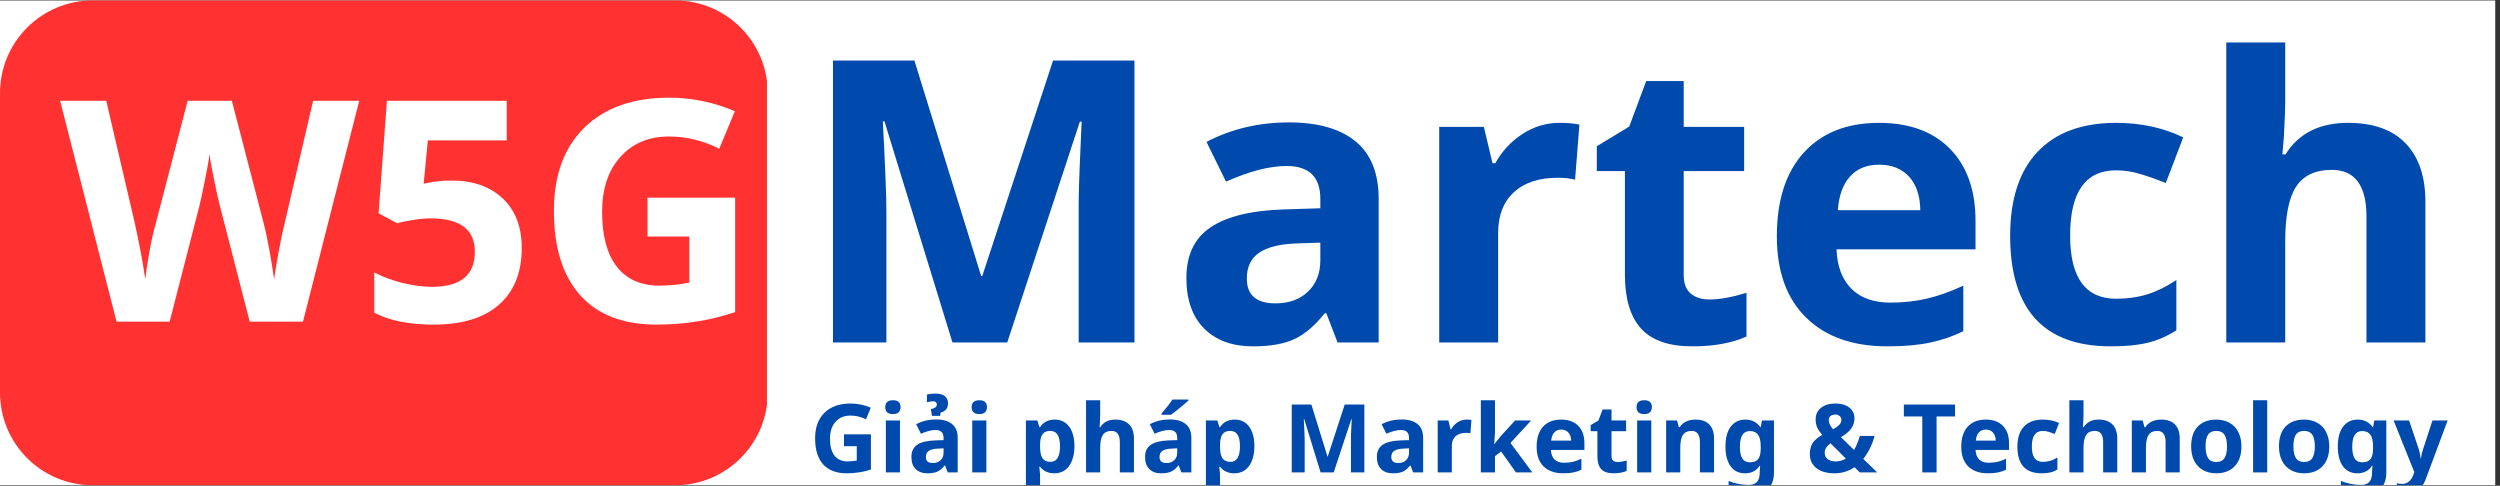
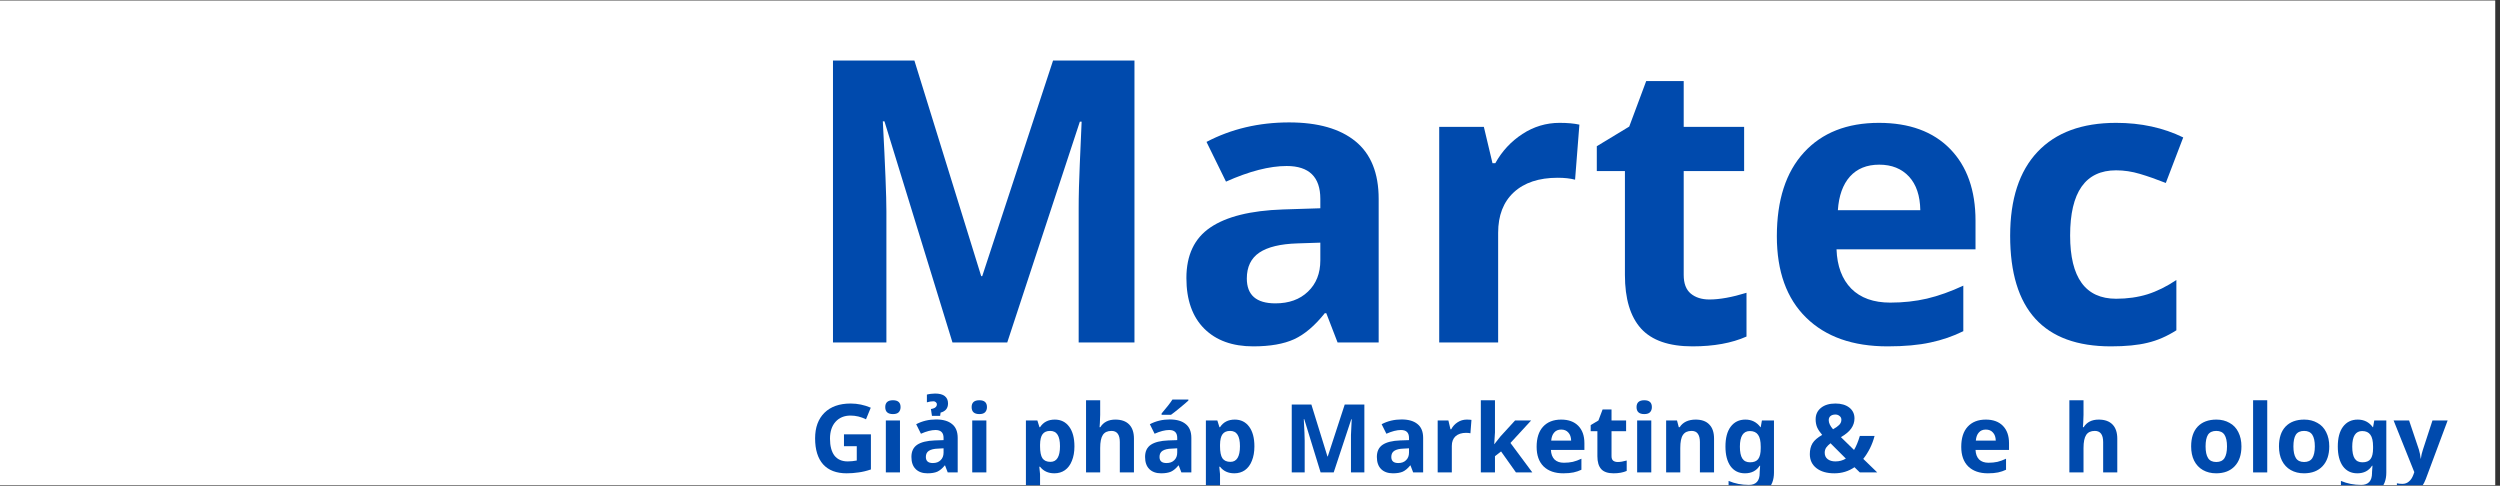
<svg xmlns="http://www.w3.org/2000/svg" width="350" zoomAndPan="magnify" viewBox="0 0 262.5 51" height="68" preserveAspectRatio="xMidYMid meet" version="1.0">
  <rect x="0" y="0" width="262.5" height="51" fill="#333333" stroke="none" />
  <defs>
    <g />
    <clipPath id="15f36a8ed9">
      <path d="M 0 0.047 L 262 0.047 L 262 50.949 L 0 50.949 Z M 0 0.047 " clip-rule="nonzero" />
    </clipPath>
    <clipPath id="3b58e89996">
-       <path d="M 0 0.047 L 80.73 0.047 L 80.73 50.949 L 0 50.949 Z M 0 0.047 " clip-rule="nonzero" />
-     </clipPath>
+       </clipPath>
    <clipPath id="a74895d460">
      <path d="M 9.73 0.047 L 70.883 0.047 C 76.258 0.047 80.617 4.406 80.617 9.781 L 80.617 41.219 C 80.617 46.594 76.258 50.953 70.883 50.953 L 9.73 50.953 C 4.355 50.953 0 46.594 0 41.219 L 0 9.781 C 0 4.406 4.355 0.047 9.73 0.047 Z M 9.73 0.047 " clip-rule="nonzero" />
    </clipPath>
    <clipPath id="5361963994">
      <path d="M 107 44 L 113 44 L 113 50.949 L 107 50.949 Z M 107 44 " clip-rule="nonzero" />
    </clipPath>
    <clipPath id="128a947e83">
      <path d="M 126 44 L 132 44 L 132 50.949 L 126 50.949 Z M 126 44 " clip-rule="nonzero" />
    </clipPath>
    <clipPath id="00bcd2b59c">
      <path d="M 181 44 L 187 44 L 187 50.949 L 181 50.949 Z M 181 44 " clip-rule="nonzero" />
    </clipPath>
    <clipPath id="f48c5dcdf0">
      <path d="M 245 44 L 251 44 L 251 50.949 L 245 50.949 Z M 245 44 " clip-rule="nonzero" />
    </clipPath>
    <clipPath id="1d827dfe45">
      <path d="M 251 44 L 258 44 L 258 50.949 L 251 50.949 Z M 251 44 " clip-rule="nonzero" />
    </clipPath>
  </defs>
  <g clip-path="url(#15f36a8ed9)">
    <path fill="#ffffff" d="M 0 0.047 L 262 0.047 L 262 50.953 L 0 50.953 Z M 0 0.047 " fill-opacity="1" fill-rule="nonzero" />
  </g>
  <g clip-path="url(#3b58e89996)">
    <g clip-path="url(#a74895d460)">
      <path fill="#ff3131" d="M 0 0.047 L 80.531 0.047 L 80.531 50.953 L 0 50.953 Z M 0 0.047 " fill-opacity="1" fill-rule="nonzero" />
    </g>
  </g>
  <g fill="#004aad" fill-opacity="1">
    <g transform="translate(83.744, 35.962)">
      <g>
        <path d="M 16.266 0 L 9.125 -23.219 L 8.953 -23.219 C 9.203 -18.5 9.328 -15.348 9.328 -13.766 L 9.328 0 L 3.719 0 L 3.719 -29.609 L 12.266 -29.609 L 19.281 -6.969 L 19.391 -6.969 L 26.828 -29.609 L 35.375 -29.609 L 35.375 0 L 29.516 0 L 29.516 -14.016 C 29.516 -14.672 29.523 -15.43 29.547 -16.297 C 29.566 -17.16 29.66 -19.457 29.828 -23.188 L 29.641 -23.188 L 22.016 0 Z M 16.266 0 " />
      </g>
    </g>
  </g>
  <g fill="#004aad" fill-opacity="1">
    <g transform="translate(122.838, 35.962)">
      <g>
        <path d="M 17.609 0 L 16.422 -3.078 L 16.266 -3.078 C 15.223 -1.766 14.148 -0.852 13.047 -0.344 C 11.953 0.156 10.52 0.406 8.75 0.406 C 6.57 0.406 4.859 -0.211 3.609 -1.453 C 2.359 -2.703 1.734 -4.473 1.734 -6.766 C 1.734 -9.172 2.57 -10.941 4.25 -12.078 C 5.938 -13.223 8.473 -13.852 11.859 -13.969 L 15.797 -14.094 L 15.797 -15.078 C 15.797 -17.379 14.617 -18.531 12.266 -18.531 C 10.461 -18.531 8.336 -17.984 5.891 -16.891 L 3.844 -21.062 C 6.445 -22.426 9.336 -23.109 12.516 -23.109 C 15.547 -23.109 17.867 -22.445 19.484 -21.125 C 21.109 -19.801 21.922 -17.785 21.922 -15.078 L 21.922 0 Z M 15.797 -10.484 L 13.406 -10.406 C 11.613 -10.352 10.273 -10.031 9.391 -9.438 C 8.516 -8.844 8.078 -7.938 8.078 -6.719 C 8.078 -4.977 9.078 -4.109 11.078 -4.109 C 12.504 -4.109 13.645 -4.52 14.5 -5.344 C 15.363 -6.164 15.797 -7.258 15.797 -8.625 Z M 15.797 -10.484 " />
      </g>
    </g>
  </g>
  <g fill="#004aad" fill-opacity="1">
    <g transform="translate(147.883, 35.962)">
      <g>
        <path d="M 15.875 -23.062 C 16.707 -23.062 17.398 -23 17.953 -22.875 L 17.5 -17.094 C 17 -17.227 16.391 -17.297 15.672 -17.297 C 13.703 -17.297 12.164 -16.785 11.062 -15.766 C 9.969 -14.754 9.422 -13.336 9.422 -11.516 L 9.422 0 L 3.234 0 L 3.234 -22.641 L 7.922 -22.641 L 8.828 -18.828 L 9.125 -18.828 C 9.832 -20.098 10.781 -21.117 11.969 -21.891 C 13.164 -22.672 14.469 -23.062 15.875 -23.062 Z M 15.875 -23.062 " />
      </g>
    </g>
  </g>
  <g fill="#004aad" fill-opacity="1">
    <g transform="translate(166.711, 35.962)">
      <g>
        <path d="M 12.781 -4.516 C 13.852 -4.516 15.148 -4.75 16.672 -5.219 L 16.672 -0.625 C 15.129 0.062 13.238 0.406 11 0.406 C 8.531 0.406 6.727 -0.219 5.594 -1.469 C 4.469 -2.719 3.906 -4.594 3.906 -7.094 L 3.906 -18 L 0.953 -18 L 0.953 -20.609 L 4.359 -22.672 L 6.141 -27.453 L 10.078 -27.453 L 10.078 -22.641 L 16.422 -22.641 L 16.422 -18 L 10.078 -18 L 10.078 -7.094 C 10.078 -6.207 10.32 -5.555 10.812 -5.141 C 11.312 -4.723 11.969 -4.516 12.781 -4.516 Z M 12.781 -4.516 " />
      </g>
    </g>
  </g>
  <g fill="#004aad" fill-opacity="1">
    <g transform="translate(184.71, 35.962)">
      <g>
        <path d="M 12.609 -18.672 C 11.305 -18.672 10.281 -18.254 9.531 -17.422 C 8.789 -16.586 8.367 -15.41 8.266 -13.891 L 16.922 -13.891 C 16.898 -15.41 16.504 -16.586 15.734 -17.422 C 14.961 -18.254 13.922 -18.672 12.609 -18.672 Z M 13.484 0.406 C 9.836 0.406 6.988 -0.598 4.938 -2.609 C 2.883 -4.617 1.859 -7.469 1.859 -11.156 C 1.859 -14.945 2.805 -17.879 4.703 -19.953 C 6.598 -22.023 9.223 -23.062 12.578 -23.062 C 15.773 -23.062 18.266 -22.148 20.047 -20.328 C 21.828 -18.504 22.719 -15.988 22.719 -12.781 L 22.719 -9.781 L 8.125 -9.781 C 8.188 -8.02 8.703 -6.645 9.672 -5.656 C 10.648 -4.676 12.016 -4.188 13.766 -4.188 C 15.129 -4.188 16.414 -4.328 17.625 -4.609 C 18.844 -4.898 20.113 -5.352 21.438 -5.969 L 21.438 -1.188 C 20.363 -0.656 19.211 -0.258 17.984 0 C 16.754 0.27 15.254 0.406 13.484 0.406 Z M 13.484 0.406 " />
      </g>
    </g>
  </g>
  <g fill="#004aad" fill-opacity="1">
    <g transform="translate(209.207, 35.962)">
      <g>
        <path d="M 12.438 0.406 C 5.383 0.406 1.859 -3.461 1.859 -11.203 C 1.859 -15.047 2.816 -17.984 4.734 -20.016 C 6.648 -22.047 9.398 -23.062 12.984 -23.062 C 15.598 -23.062 17.945 -22.551 20.031 -21.531 L 18.203 -16.75 C 17.234 -17.133 16.328 -17.453 15.484 -17.703 C 14.648 -17.953 13.816 -18.078 12.984 -18.078 C 9.766 -18.078 8.156 -15.797 8.156 -11.234 C 8.156 -6.805 9.766 -4.594 12.984 -4.594 C 14.172 -4.594 15.27 -4.75 16.281 -5.062 C 17.289 -5.383 18.301 -5.883 19.312 -6.562 L 19.312 -1.281 C 18.312 -0.645 17.301 -0.207 16.281 0.031 C 15.27 0.281 13.988 0.406 12.438 0.406 Z M 12.438 0.406 " />
      </g>
    </g>
  </g>
  <g fill="#004aad" fill-opacity="1">
    <g transform="translate(230.526, 35.962)">
      <g>
-         <path d="M 24.141 0 L 17.953 0 L 17.953 -13.219 C 17.953 -16.488 16.738 -18.125 14.312 -18.125 C 12.582 -18.125 11.332 -17.535 10.562 -16.359 C 9.801 -15.18 9.422 -13.281 9.422 -10.656 L 9.422 0 L 3.234 0 L 3.234 -31.5 L 9.422 -31.5 L 9.422 -25.094 C 9.422 -24.594 9.375 -23.414 9.281 -21.562 L 9.125 -19.75 L 9.453 -19.75 C 10.828 -21.957 13.016 -23.062 16.016 -23.062 C 18.672 -23.062 20.688 -22.344 22.062 -20.906 C 23.445 -19.477 24.141 -17.43 24.141 -14.766 Z M 24.141 0 " />
-       </g>
+         </g>
    </g>
  </g>
  <g fill="#ffffff" fill-opacity="1">
    <g transform="translate(6.313, 33.772)">
      <g>
        <path d="M 25.5 0 L 19.906 0 L 16.766 -12.188 C 16.648 -12.613 16.453 -13.504 16.172 -14.859 C 15.891 -16.223 15.727 -17.141 15.688 -17.609 C 15.625 -17.035 15.461 -16.113 15.203 -14.844 C 14.953 -13.582 14.758 -12.688 14.625 -12.156 L 11.5 0 L 5.922 0 L 0 -23.188 L 4.844 -23.188 L 7.797 -10.531 C 8.316 -8.195 8.695 -6.172 8.938 -4.453 C 9 -5.055 9.141 -5.988 9.359 -7.25 C 9.586 -8.52 9.805 -9.504 10.016 -10.203 L 13.391 -23.188 L 18.031 -23.188 L 21.406 -10.203 C 21.562 -9.617 21.75 -8.727 21.969 -7.531 C 22.188 -6.332 22.352 -5.305 22.469 -4.453 C 22.582 -5.273 22.754 -6.301 22.984 -7.531 C 23.211 -8.77 23.426 -9.77 23.625 -10.531 L 26.562 -23.188 L 31.406 -23.188 Z M 25.5 0 " />
      </g>
    </g>
  </g>
  <g fill="#ffffff" fill-opacity="1">
    <g transform="translate(37.704, 33.772)">
      <g>
        <path d="M 9.734 -14.812 C 11.984 -14.812 13.77 -14.18 15.094 -12.922 C 16.414 -11.672 17.078 -9.945 17.078 -7.75 C 17.078 -5.164 16.281 -3.176 14.688 -1.781 C 13.094 -0.383 10.805 0.312 7.828 0.312 C 5.254 0.312 3.176 -0.102 1.594 -0.938 L 1.594 -5.172 C 2.426 -4.723 3.395 -4.359 4.5 -4.078 C 5.613 -3.797 6.664 -3.656 7.656 -3.656 C 10.656 -3.656 12.156 -4.883 12.156 -7.344 C 12.156 -9.676 10.602 -10.844 7.5 -10.844 C 6.938 -10.844 6.316 -10.785 5.641 -10.672 C 4.961 -10.566 4.414 -10.453 4 -10.328 L 2.047 -11.375 L 2.922 -23.188 L 15.5 -23.188 L 15.5 -19.031 L 7.219 -19.031 L 6.781 -14.484 L 7.344 -14.594 C 7.988 -14.738 8.785 -14.812 9.734 -14.812 Z M 9.734 -14.812 " />
      </g>
    </g>
  </g>
  <g fill="#ffffff" fill-opacity="1">
    <g transform="translate(56.269, 33.772)">
      <g>
        <path d="M 11.719 -13.016 L 20.922 -13.016 L 20.922 -1 C 19.43 -0.508 18.023 -0.172 16.703 0.016 C 15.391 0.211 14.047 0.312 12.672 0.312 C 9.172 0.312 6.5 -0.711 4.656 -2.766 C 2.812 -4.828 1.891 -7.781 1.891 -11.625 C 1.891 -15.363 2.957 -18.281 5.094 -20.375 C 7.238 -22.469 10.207 -23.516 14 -23.516 C 16.383 -23.516 18.68 -23.039 20.891 -22.094 L 19.25 -18.156 C 17.562 -19.008 15.801 -19.438 13.969 -19.438 C 11.844 -19.438 10.141 -18.719 8.859 -17.281 C 7.586 -15.852 6.953 -13.938 6.953 -11.531 C 6.953 -9.008 7.469 -7.086 8.5 -5.766 C 9.531 -4.441 11.023 -3.781 12.984 -3.781 C 14.016 -3.781 15.055 -3.883 16.109 -4.094 L 16.109 -8.938 L 11.719 -8.938 Z M 11.719 -13.016 " />
      </g>
    </g>
  </g>
  <g fill="#004aad" fill-opacity="1">
    <g transform="translate(85.008, 49.604)">
      <g>
        <path d="M 3.609 -4 L 6.438 -4 L 6.438 -0.312 C 5.977 -0.156 5.547 -0.051 5.141 0 C 4.734 0.062 4.316 0.094 3.891 0.094 C 2.816 0.094 1.992 -0.219 1.422 -0.844 C 0.859 -1.477 0.578 -2.391 0.578 -3.578 C 0.578 -4.723 0.906 -5.617 1.562 -6.266 C 2.219 -6.91 3.133 -7.234 4.312 -7.234 C 5.039 -7.234 5.742 -7.086 6.422 -6.797 L 5.922 -5.578 C 5.398 -5.836 4.859 -5.969 4.297 -5.969 C 3.641 -5.969 3.113 -5.75 2.719 -5.312 C 2.332 -4.875 2.141 -4.285 2.141 -3.547 C 2.141 -2.773 2.297 -2.18 2.609 -1.766 C 2.93 -1.359 3.395 -1.156 4 -1.156 C 4.312 -1.156 4.629 -1.188 4.953 -1.25 L 4.953 -2.75 L 3.609 -2.75 Z M 3.609 -4 " />
      </g>
    </g>
  </g>
  <g fill="#004aad" fill-opacity="1">
    <g transform="translate(92.232, 49.604)">
      <g>
        <path d="M 0.719 -6.859 C 0.719 -7.336 0.988 -7.578 1.531 -7.578 C 2.062 -7.578 2.328 -7.336 2.328 -6.859 C 2.328 -6.629 2.258 -6.445 2.125 -6.312 C 2 -6.188 1.801 -6.125 1.531 -6.125 C 0.988 -6.125 0.719 -6.367 0.719 -6.859 Z M 2.266 0 L 0.781 0 L 0.781 -5.453 L 2.266 -5.453 Z M 2.266 0 " />
      </g>
    </g>
  </g>
  <g fill="#004aad" fill-opacity="1">
    <g transform="translate(95.277, 49.604)">
      <g>
        <path d="M 4.234 0 L 3.953 -0.734 L 3.922 -0.734 C 3.672 -0.422 3.41 -0.203 3.141 -0.078 C 2.879 0.035 2.535 0.094 2.109 0.094 C 1.586 0.094 1.176 -0.051 0.875 -0.344 C 0.57 -0.645 0.422 -1.07 0.422 -1.625 C 0.422 -2.207 0.625 -2.633 1.031 -2.906 C 1.438 -3.176 2.047 -3.328 2.859 -3.359 L 3.797 -3.391 L 3.797 -3.625 C 3.797 -4.176 3.516 -4.453 2.953 -4.453 C 2.516 -4.453 2.004 -4.32 1.422 -4.062 L 0.922 -5.062 C 1.555 -5.395 2.254 -5.562 3.016 -5.562 C 3.742 -5.562 4.301 -5.398 4.688 -5.078 C 5.082 -4.766 5.281 -4.281 5.281 -3.625 L 5.281 0 Z M 3.797 -2.531 L 3.234 -2.5 C 2.797 -2.488 2.469 -2.41 2.25 -2.266 C 2.039 -2.129 1.938 -1.914 1.938 -1.625 C 1.938 -1.195 2.18 -0.984 2.672 -0.984 C 3.016 -0.984 3.285 -1.082 3.484 -1.281 C 3.691 -1.477 3.797 -1.742 3.797 -2.078 Z M 4.266 -7.25 C 4.266 -6.738 4.004 -6.414 3.484 -6.281 L 3.438 -5.938 L 2.578 -5.938 L 2.469 -6.656 C 2.707 -6.695 2.867 -6.758 2.953 -6.844 C 3.047 -6.926 3.094 -7.023 3.094 -7.141 C 3.094 -7.242 3.055 -7.32 2.984 -7.375 C 2.922 -7.438 2.836 -7.469 2.734 -7.469 C 2.516 -7.469 2.285 -7.43 2.047 -7.359 L 2.047 -8.172 C 2.148 -8.203 2.285 -8.227 2.453 -8.25 C 2.617 -8.27 2.77 -8.281 2.906 -8.281 C 3.363 -8.281 3.703 -8.191 3.922 -8.016 C 4.148 -7.836 4.266 -7.582 4.266 -7.25 Z M 4.266 -7.25 " />
      </g>
    </g>
  </g>
  <g fill="#004aad" fill-opacity="1">
    <g transform="translate(101.303, 49.604)">
      <g>
-         <path d="M 0.719 -6.859 C 0.719 -7.336 0.988 -7.578 1.531 -7.578 C 2.062 -7.578 2.328 -7.336 2.328 -6.859 C 2.328 -6.629 2.258 -6.445 2.125 -6.312 C 2 -6.188 1.801 -6.125 1.531 -6.125 C 0.988 -6.125 0.719 -6.367 0.719 -6.859 Z M 2.266 0 L 0.781 0 L 0.781 -5.453 L 2.266 -5.453 Z M 2.266 0 " />
+         <path d="M 0.719 -6.859 C 0.719 -7.336 0.988 -7.578 1.531 -7.578 C 2.062 -7.578 2.328 -7.336 2.328 -6.859 C 2.328 -6.629 2.258 -6.445 2.125 -6.312 C 2 -6.188 1.801 -6.125 1.531 -6.125 C 0.988 -6.125 0.719 -6.367 0.719 -6.859 M 2.266 0 L 0.781 0 L 0.781 -5.453 L 2.266 -5.453 Z M 2.266 0 " />
      </g>
    </g>
  </g>
  <g fill="#004aad" fill-opacity="1">
    <g transform="translate(104.348, 49.604)">
      <g />
    </g>
  </g>
  <g clip-path="url(#5361963994)">
    <g fill="#004aad" fill-opacity="1">
      <g transform="translate(106.94, 49.604)">
        <g>
          <path d="M 3.766 0.094 C 3.129 0.094 2.629 -0.133 2.266 -0.594 L 2.188 -0.594 C 2.238 -0.145 2.266 0.113 2.266 0.188 L 2.266 2.406 L 0.781 2.406 L 0.781 -5.453 L 1.984 -5.453 L 2.203 -4.75 L 2.266 -4.75 C 2.609 -5.281 3.125 -5.547 3.812 -5.547 C 4.457 -5.547 4.961 -5.297 5.328 -4.797 C 5.691 -4.305 5.875 -3.617 5.875 -2.734 C 5.875 -2.148 5.785 -1.645 5.609 -1.219 C 5.441 -0.789 5.195 -0.461 4.875 -0.234 C 4.562 -0.016 4.191 0.094 3.766 0.094 Z M 3.328 -4.359 C 2.961 -4.359 2.695 -4.242 2.531 -4.016 C 2.363 -3.797 2.273 -3.426 2.266 -2.906 L 2.266 -2.75 C 2.266 -2.164 2.348 -1.742 2.516 -1.484 C 2.691 -1.234 2.973 -1.109 3.359 -1.109 C 4.023 -1.109 4.359 -1.656 4.359 -2.75 C 4.359 -3.289 4.273 -3.691 4.109 -3.953 C 3.941 -4.223 3.68 -4.359 3.328 -4.359 Z M 3.328 -4.359 " />
        </g>
      </g>
    </g>
  </g>
  <g fill="#004aad" fill-opacity="1">
    <g transform="translate(113.253, 49.604)">
      <g>
        <path d="M 5.812 0 L 4.328 0 L 4.328 -3.188 C 4.328 -3.969 4.035 -4.359 3.453 -4.359 C 3.035 -4.359 2.734 -4.219 2.547 -3.938 C 2.359 -3.656 2.266 -3.195 2.266 -2.562 L 2.266 0 L 0.781 0 L 0.781 -7.578 L 2.266 -7.578 L 2.266 -6.047 C 2.266 -5.922 2.254 -5.633 2.234 -5.188 L 2.203 -4.75 L 2.281 -4.75 C 2.613 -5.281 3.141 -5.547 3.859 -5.547 C 4.492 -5.547 4.977 -5.375 5.312 -5.031 C 5.645 -4.688 5.812 -4.191 5.812 -3.547 Z M 5.812 0 " />
      </g>
    </g>
  </g>
  <g fill="#004aad" fill-opacity="1">
    <g transform="translate(119.811, 49.604)">
      <g>
        <path d="M 4.234 0 L 3.953 -0.734 L 3.922 -0.734 C 3.672 -0.422 3.41 -0.203 3.141 -0.078 C 2.879 0.035 2.535 0.094 2.109 0.094 C 1.586 0.094 1.176 -0.051 0.875 -0.344 C 0.57 -0.645 0.422 -1.07 0.422 -1.625 C 0.422 -2.207 0.625 -2.633 1.031 -2.906 C 1.438 -3.176 2.047 -3.328 2.859 -3.359 L 3.797 -3.391 L 3.797 -3.625 C 3.797 -4.176 3.516 -4.453 2.953 -4.453 C 2.516 -4.453 2.004 -4.32 1.422 -4.062 L 0.922 -5.062 C 1.555 -5.395 2.254 -5.562 3.016 -5.562 C 3.742 -5.562 4.301 -5.398 4.688 -5.078 C 5.082 -4.766 5.281 -4.281 5.281 -3.625 L 5.281 0 Z M 3.797 -2.531 L 3.234 -2.5 C 2.797 -2.488 2.469 -2.41 2.25 -2.266 C 2.039 -2.129 1.938 -1.914 1.938 -1.625 C 1.938 -1.195 2.18 -0.984 2.672 -0.984 C 3.016 -0.984 3.285 -1.082 3.484 -1.281 C 3.691 -1.477 3.797 -1.742 3.797 -2.078 Z M 2.156 -6.047 L 2.156 -6.188 C 2.707 -6.832 3.086 -7.32 3.297 -7.656 L 4.969 -7.656 L 4.969 -7.547 C 4.789 -7.379 4.5 -7.129 4.094 -6.797 C 3.688 -6.461 3.367 -6.211 3.141 -6.047 Z M 2.156 -6.047 " />
      </g>
    </g>
  </g>
  <g clip-path="url(#128a947e83)">
    <g fill="#004aad" fill-opacity="1">
      <g transform="translate(125.837, 49.604)">
        <g>
          <path d="M 3.766 0.094 C 3.129 0.094 2.629 -0.133 2.266 -0.594 L 2.188 -0.594 C 2.238 -0.145 2.266 0.113 2.266 0.188 L 2.266 2.406 L 0.781 2.406 L 0.781 -5.453 L 1.984 -5.453 L 2.203 -4.75 L 2.266 -4.75 C 2.609 -5.281 3.125 -5.547 3.812 -5.547 C 4.457 -5.547 4.961 -5.297 5.328 -4.797 C 5.691 -4.305 5.875 -3.617 5.875 -2.734 C 5.875 -2.148 5.785 -1.645 5.609 -1.219 C 5.441 -0.789 5.195 -0.461 4.875 -0.234 C 4.562 -0.016 4.191 0.094 3.766 0.094 Z M 3.328 -4.359 C 2.961 -4.359 2.695 -4.242 2.531 -4.016 C 2.363 -3.797 2.273 -3.426 2.266 -2.906 L 2.266 -2.75 C 2.266 -2.164 2.348 -1.742 2.516 -1.484 C 2.691 -1.234 2.973 -1.109 3.359 -1.109 C 4.023 -1.109 4.359 -1.656 4.359 -2.75 C 4.359 -3.289 4.273 -3.691 4.109 -3.953 C 3.941 -4.223 3.68 -4.359 3.328 -4.359 Z M 3.328 -4.359 " />
        </g>
      </g>
    </g>
  </g>
  <g fill="#004aad" fill-opacity="1">
    <g transform="translate(132.15, 49.604)">
      <g />
    </g>
  </g>
  <g fill="#004aad" fill-opacity="1">
    <g transform="translate(134.742, 49.604)">
      <g>
        <path d="M 3.922 0 L 2.203 -5.594 L 2.156 -5.594 C 2.219 -4.457 2.25 -3.695 2.25 -3.312 L 2.25 0 L 0.891 0 L 0.891 -7.125 L 2.953 -7.125 L 4.641 -1.672 L 4.672 -1.672 L 6.453 -7.125 L 8.516 -7.125 L 8.516 0 L 7.109 0 L 7.109 -3.375 C 7.109 -3.531 7.109 -3.711 7.109 -3.922 C 7.117 -4.129 7.145 -4.68 7.188 -5.578 L 7.141 -5.578 L 5.297 0 Z M 3.922 0 " />
      </g>
    </g>
  </g>
  <g fill="#004aad" fill-opacity="1">
    <g transform="translate(144.149, 49.604)">
      <g>
        <path d="M 4.234 0 L 3.953 -0.734 L 3.922 -0.734 C 3.672 -0.422 3.41 -0.203 3.141 -0.078 C 2.879 0.035 2.535 0.094 2.109 0.094 C 1.586 0.094 1.176 -0.051 0.875 -0.344 C 0.57 -0.645 0.422 -1.07 0.422 -1.625 C 0.422 -2.207 0.625 -2.633 1.031 -2.906 C 1.438 -3.176 2.047 -3.328 2.859 -3.359 L 3.797 -3.391 L 3.797 -3.625 C 3.797 -4.176 3.516 -4.453 2.953 -4.453 C 2.516 -4.453 2.004 -4.32 1.422 -4.062 L 0.922 -5.062 C 1.555 -5.395 2.254 -5.562 3.016 -5.562 C 3.742 -5.562 4.301 -5.398 4.688 -5.078 C 5.082 -4.766 5.281 -4.281 5.281 -3.625 L 5.281 0 Z M 3.797 -2.531 L 3.234 -2.5 C 2.797 -2.488 2.469 -2.41 2.25 -2.266 C 2.039 -2.129 1.938 -1.914 1.938 -1.625 C 1.938 -1.195 2.18 -0.984 2.672 -0.984 C 3.016 -0.984 3.285 -1.082 3.484 -1.281 C 3.691 -1.477 3.797 -1.742 3.797 -2.078 Z M 3.797 -2.531 " />
      </g>
    </g>
  </g>
  <g fill="#004aad" fill-opacity="1">
    <g transform="translate(150.175, 49.604)">
      <g>
        <path d="M 3.828 -5.547 C 4.023 -5.547 4.191 -5.535 4.328 -5.516 L 4.219 -4.109 C 4.094 -4.141 3.941 -4.156 3.766 -4.156 C 3.297 -4.156 2.926 -4.035 2.656 -3.797 C 2.395 -3.555 2.266 -3.219 2.266 -2.781 L 2.266 0 L 0.781 0 L 0.781 -5.453 L 1.906 -5.453 L 2.125 -4.531 L 2.203 -4.531 C 2.367 -4.844 2.594 -5.086 2.875 -5.266 C 3.164 -5.453 3.484 -5.547 3.828 -5.547 Z M 3.828 -5.547 " />
      </g>
    </g>
  </g>
  <g fill="#004aad" fill-opacity="1">
    <g transform="translate(154.706, 49.604)">
      <g>
        <path d="M 2.203 -2.969 L 2.859 -3.797 L 4.375 -5.453 L 6.062 -5.453 L 3.891 -3.094 L 6.188 0 L 4.469 0 L 2.906 -2.203 L 2.266 -1.703 L 2.266 0 L 0.781 0 L 0.781 -7.578 L 2.266 -7.578 L 2.266 -4.203 L 2.188 -2.969 Z M 2.203 -2.969 " />
      </g>
    </g>
  </g>
  <g fill="#004aad" fill-opacity="1">
    <g transform="translate(160.893, 49.604)">
      <g>
        <path d="M 3.031 -4.5 C 2.719 -4.5 2.473 -4.395 2.297 -4.188 C 2.117 -3.988 2.016 -3.707 1.984 -3.344 L 4.078 -3.344 C 4.066 -3.707 3.969 -3.988 3.781 -4.188 C 3.602 -4.395 3.352 -4.5 3.031 -4.5 Z M 3.25 0.094 C 2.375 0.094 1.688 -0.145 1.188 -0.625 C 0.695 -1.113 0.453 -1.801 0.453 -2.688 C 0.453 -3.602 0.676 -4.305 1.125 -4.797 C 1.582 -5.297 2.219 -5.547 3.031 -5.547 C 3.801 -5.547 4.398 -5.328 4.828 -4.891 C 5.254 -4.453 5.469 -3.848 5.469 -3.078 L 5.469 -2.359 L 1.953 -2.359 C 1.973 -1.93 2.098 -1.598 2.328 -1.359 C 2.566 -1.129 2.895 -1.016 3.312 -1.016 C 3.645 -1.016 3.957 -1.047 4.25 -1.109 C 4.539 -1.18 4.844 -1.289 5.156 -1.438 L 5.156 -0.281 C 4.895 -0.156 4.617 -0.062 4.328 0 C 4.035 0.062 3.676 0.094 3.25 0.094 Z M 3.25 0.094 " />
      </g>
    </g>
  </g>
  <g fill="#004aad" fill-opacity="1">
    <g transform="translate(166.788, 49.604)">
      <g>
        <path d="M 3.078 -1.094 C 3.336 -1.094 3.648 -1.145 4.016 -1.25 L 4.016 -0.156 C 3.641 0.008 3.18 0.094 2.641 0.094 C 2.047 0.094 1.613 -0.051 1.344 -0.344 C 1.07 -0.645 0.938 -1.098 0.938 -1.703 L 0.938 -4.328 L 0.234 -4.328 L 0.234 -4.969 L 1.047 -5.453 L 1.484 -6.609 L 2.422 -6.609 L 2.422 -5.453 L 3.953 -5.453 L 3.953 -4.328 L 2.422 -4.328 L 2.422 -1.703 C 2.422 -1.492 2.477 -1.336 2.594 -1.234 C 2.719 -1.141 2.879 -1.094 3.078 -1.094 Z M 3.078 -1.094 " />
      </g>
    </g>
  </g>
  <g fill="#004aad" fill-opacity="1">
    <g transform="translate(171.119, 49.604)">
      <g>
        <path d="M 0.719 -6.859 C 0.719 -7.336 0.988 -7.578 1.531 -7.578 C 2.062 -7.578 2.328 -7.336 2.328 -6.859 C 2.328 -6.629 2.258 -6.445 2.125 -6.312 C 2 -6.188 1.801 -6.125 1.531 -6.125 C 0.988 -6.125 0.719 -6.367 0.719 -6.859 Z M 2.266 0 L 0.781 0 L 0.781 -5.453 L 2.266 -5.453 Z M 2.266 0 " />
      </g>
    </g>
  </g>
  <g fill="#004aad" fill-opacity="1">
    <g transform="translate(174.163, 49.604)">
      <g>
        <path d="M 5.812 0 L 4.328 0 L 4.328 -3.188 C 4.328 -3.57 4.254 -3.863 4.109 -4.062 C 3.973 -4.258 3.754 -4.359 3.453 -4.359 C 3.035 -4.359 2.734 -4.219 2.547 -3.938 C 2.359 -3.664 2.266 -3.207 2.266 -2.562 L 2.266 0 L 0.781 0 L 0.781 -5.453 L 1.922 -5.453 L 2.109 -4.75 L 2.203 -4.75 C 2.367 -5.008 2.594 -5.207 2.875 -5.344 C 3.164 -5.477 3.5 -5.547 3.875 -5.547 C 4.508 -5.547 4.988 -5.375 5.312 -5.031 C 5.645 -4.695 5.812 -4.203 5.812 -3.547 Z M 5.812 0 " />
      </g>
    </g>
  </g>
  <g clip-path="url(#00bcd2b59c)">
    <g fill="#004aad" fill-opacity="1">
      <g transform="translate(180.72, 49.604)">
        <g>
          <path d="M 3.031 -1.062 C 3.438 -1.062 3.723 -1.176 3.891 -1.406 C 4.066 -1.633 4.156 -2.008 4.156 -2.531 L 4.156 -2.703 C 4.156 -3.285 4.062 -3.703 3.875 -3.953 C 3.695 -4.211 3.41 -4.344 3.016 -4.344 C 2.316 -4.344 1.969 -3.797 1.969 -2.703 C 1.969 -2.148 2.051 -1.738 2.219 -1.469 C 2.395 -1.195 2.664 -1.062 3.031 -1.062 Z M 5.547 0.016 C 5.547 0.797 5.316 1.391 4.859 1.797 C 4.398 2.203 3.719 2.406 2.812 2.406 C 2.02 2.406 1.344 2.297 0.781 2.078 L 0.781 0.891 C 1.438 1.172 2.145 1.312 2.906 1.312 C 3.664 1.312 4.047 0.895 4.047 0.062 L 4.047 -0.031 L 4.094 -0.703 L 4.047 -0.703 C 3.703 -0.172 3.188 0.094 2.5 0.094 C 1.852 0.094 1.348 -0.156 0.984 -0.656 C 0.629 -1.156 0.453 -1.844 0.453 -2.719 C 0.453 -3.613 0.633 -4.305 1 -4.797 C 1.375 -5.297 1.891 -5.547 2.547 -5.547 C 3.211 -5.547 3.738 -5.281 4.125 -4.75 L 4.156 -4.75 L 4.281 -5.453 L 5.547 -5.453 Z M 5.547 0.016 " />
        </g>
      </g>
    </g>
  </g>
  <g fill="#004aad" fill-opacity="1">
    <g transform="translate(187.034, 49.604)">
      <g />
    </g>
  </g>
  <g fill="#004aad" fill-opacity="1">
    <g transform="translate(189.626, 49.604)">
      <g>
        <path d="M 7.484 0 L 5.656 0 L 5.094 -0.547 C 4.469 -0.117 3.766 0.094 2.984 0.094 C 2.191 0.094 1.562 -0.086 1.094 -0.453 C 0.633 -0.816 0.406 -1.305 0.406 -1.922 C 0.406 -2.367 0.5 -2.75 0.688 -3.062 C 0.883 -3.375 1.223 -3.664 1.703 -3.938 C 1.461 -4.219 1.285 -4.484 1.172 -4.734 C 1.066 -4.992 1.016 -5.273 1.016 -5.578 C 1.016 -6.078 1.203 -6.477 1.578 -6.781 C 1.953 -7.082 2.457 -7.234 3.094 -7.234 C 3.695 -7.234 4.18 -7.094 4.547 -6.812 C 4.91 -6.531 5.094 -6.148 5.094 -5.672 C 5.094 -5.285 4.977 -4.93 4.75 -4.609 C 4.531 -4.297 4.172 -3.992 3.672 -3.703 L 5.047 -2.359 C 5.273 -2.734 5.477 -3.223 5.656 -3.828 L 7.203 -3.828 C 7.086 -3.379 6.926 -2.945 6.719 -2.531 C 6.508 -2.113 6.273 -1.742 6.016 -1.422 Z M 1.969 -2.062 C 1.969 -1.781 2.07 -1.555 2.281 -1.391 C 2.488 -1.234 2.758 -1.156 3.094 -1.156 C 3.5 -1.156 3.863 -1.254 4.188 -1.453 L 2.578 -3.062 C 2.391 -2.914 2.238 -2.766 2.125 -2.609 C 2.02 -2.453 1.969 -2.27 1.969 -2.062 Z M 3.719 -5.531 C 3.719 -5.695 3.656 -5.828 3.531 -5.922 C 3.414 -6.023 3.27 -6.078 3.094 -6.078 C 2.875 -6.078 2.703 -6.023 2.578 -5.922 C 2.453 -5.816 2.391 -5.672 2.391 -5.484 C 2.391 -5.191 2.539 -4.875 2.844 -4.531 C 3.125 -4.688 3.336 -4.836 3.484 -4.984 C 3.641 -5.141 3.719 -5.32 3.719 -5.531 Z M 3.719 -5.531 " />
      </g>
    </g>
  </g>
  <g fill="#004aad" fill-opacity="1">
    <g transform="translate(197.109, 49.604)">
      <g />
    </g>
  </g>
  <g fill="#004aad" fill-opacity="1">
    <g transform="translate(199.7, 49.604)">
      <g>
-         <path d="M 3.641 0 L 2.141 0 L 2.141 -5.875 L 0.203 -5.875 L 0.203 -7.125 L 5.578 -7.125 L 5.578 -5.875 L 3.641 -5.875 Z M 3.641 0 " />
-       </g>
+         </g>
    </g>
  </g>
  <g fill="#004aad" fill-opacity="1">
    <g transform="translate(205.478, 49.604)">
      <g>
        <path d="M 3.031 -4.5 C 2.719 -4.5 2.473 -4.395 2.297 -4.188 C 2.117 -3.988 2.016 -3.707 1.984 -3.344 L 4.078 -3.344 C 4.066 -3.707 3.969 -3.988 3.781 -4.188 C 3.602 -4.395 3.352 -4.5 3.031 -4.5 Z M 3.25 0.094 C 2.375 0.094 1.688 -0.145 1.188 -0.625 C 0.695 -1.113 0.453 -1.801 0.453 -2.688 C 0.453 -3.602 0.676 -4.305 1.125 -4.797 C 1.582 -5.297 2.219 -5.547 3.031 -5.547 C 3.801 -5.547 4.398 -5.328 4.828 -4.891 C 5.254 -4.453 5.469 -3.848 5.469 -3.078 L 5.469 -2.359 L 1.953 -2.359 C 1.973 -1.93 2.098 -1.598 2.328 -1.359 C 2.566 -1.129 2.895 -1.016 3.312 -1.016 C 3.645 -1.016 3.957 -1.047 4.25 -1.109 C 4.539 -1.18 4.844 -1.289 5.156 -1.438 L 5.156 -0.281 C 4.895 -0.156 4.617 -0.062 4.328 0 C 4.035 0.062 3.676 0.094 3.25 0.094 Z M 3.25 0.094 " />
      </g>
    </g>
  </g>
  <g fill="#004aad" fill-opacity="1">
    <g transform="translate(211.373, 49.604)">
      <g>
-         <path d="M 3 0.094 C 1.301 0.094 0.453 -0.836 0.453 -2.703 C 0.453 -3.617 0.68 -4.32 1.141 -4.812 C 1.598 -5.301 2.258 -5.547 3.125 -5.547 C 3.758 -5.547 4.328 -5.426 4.828 -5.188 L 4.375 -4.031 C 4.145 -4.125 3.926 -4.203 3.719 -4.266 C 3.52 -4.328 3.32 -4.359 3.125 -4.359 C 2.352 -4.359 1.969 -3.805 1.969 -2.703 C 1.969 -1.641 2.352 -1.109 3.125 -1.109 C 3.406 -1.109 3.664 -1.145 3.906 -1.219 C 4.156 -1.289 4.406 -1.41 4.656 -1.578 L 4.656 -0.312 C 4.414 -0.156 4.172 -0.051 3.922 0 C 3.672 0.062 3.363 0.094 3 0.094 Z M 3 0.094 " />
-       </g>
+         </g>
    </g>
  </g>
  <g fill="#004aad" fill-opacity="1">
    <g transform="translate(216.503, 49.604)">
      <g>
        <path d="M 5.812 0 L 4.328 0 L 4.328 -3.188 C 4.328 -3.969 4.035 -4.359 3.453 -4.359 C 3.035 -4.359 2.734 -4.219 2.547 -3.938 C 2.359 -3.656 2.266 -3.195 2.266 -2.562 L 2.266 0 L 0.781 0 L 0.781 -7.578 L 2.266 -7.578 L 2.266 -6.047 C 2.266 -5.922 2.254 -5.633 2.234 -5.188 L 2.203 -4.75 L 2.281 -4.75 C 2.613 -5.281 3.141 -5.547 3.859 -5.547 C 4.492 -5.547 4.977 -5.375 5.312 -5.031 C 5.645 -4.688 5.812 -4.191 5.812 -3.547 Z M 5.812 0 " />
      </g>
    </g>
  </g>
  <g fill="#004aad" fill-opacity="1">
    <g transform="translate(223.06, 49.604)">
      <g>
-         <path d="M 5.812 0 L 4.328 0 L 4.328 -3.188 C 4.328 -3.57 4.254 -3.863 4.109 -4.062 C 3.973 -4.258 3.754 -4.359 3.453 -4.359 C 3.035 -4.359 2.734 -4.219 2.547 -3.938 C 2.359 -3.664 2.266 -3.207 2.266 -2.562 L 2.266 0 L 0.781 0 L 0.781 -5.453 L 1.922 -5.453 L 2.109 -4.75 L 2.203 -4.75 C 2.367 -5.008 2.594 -5.207 2.875 -5.344 C 3.164 -5.477 3.5 -5.547 3.875 -5.547 C 4.508 -5.547 4.988 -5.375 5.312 -5.031 C 5.645 -4.695 5.812 -4.203 5.812 -3.547 Z M 5.812 0 " />
-       </g>
+         </g>
    </g>
  </g>
  <g fill="#004aad" fill-opacity="1">
    <g transform="translate(229.617, 49.604)">
      <g>
        <path d="M 1.969 -2.734 C 1.969 -2.191 2.055 -1.781 2.234 -1.5 C 2.41 -1.227 2.695 -1.094 3.094 -1.094 C 3.488 -1.094 3.773 -1.227 3.953 -1.5 C 4.129 -1.781 4.219 -2.191 4.219 -2.734 C 4.219 -3.273 4.129 -3.68 3.953 -3.953 C 3.773 -4.223 3.488 -4.359 3.094 -4.359 C 2.688 -4.359 2.395 -4.223 2.219 -3.953 C 2.051 -3.68 1.969 -3.273 1.969 -2.734 Z M 5.734 -2.734 C 5.734 -1.848 5.5 -1.156 5.031 -0.656 C 4.562 -0.156 3.91 0.094 3.078 0.094 C 2.555 0.094 2.094 -0.02 1.688 -0.25 C 1.289 -0.477 0.984 -0.805 0.766 -1.234 C 0.555 -1.66 0.453 -2.16 0.453 -2.734 C 0.453 -3.629 0.68 -4.32 1.141 -4.812 C 1.609 -5.301 2.266 -5.547 3.109 -5.547 C 3.629 -5.547 4.086 -5.43 4.484 -5.203 C 4.891 -4.984 5.195 -4.66 5.406 -4.234 C 5.625 -3.805 5.734 -3.305 5.734 -2.734 Z M 5.734 -2.734 " />
      </g>
    </g>
  </g>
  <g fill="#004aad" fill-opacity="1">
    <g transform="translate(235.794, 49.604)">
      <g>
        <path d="M 2.266 0 L 0.781 0 L 0.781 -7.578 L 2.266 -7.578 Z M 2.266 0 " />
      </g>
    </g>
  </g>
  <g fill="#004aad" fill-opacity="1">
    <g transform="translate(238.839, 49.604)">
      <g>
        <path d="M 1.969 -2.734 C 1.969 -2.191 2.055 -1.781 2.234 -1.5 C 2.41 -1.227 2.695 -1.094 3.094 -1.094 C 3.488 -1.094 3.773 -1.227 3.953 -1.5 C 4.129 -1.781 4.219 -2.191 4.219 -2.734 C 4.219 -3.273 4.129 -3.68 3.953 -3.953 C 3.773 -4.223 3.488 -4.359 3.094 -4.359 C 2.688 -4.359 2.395 -4.223 2.219 -3.953 C 2.051 -3.68 1.969 -3.273 1.969 -2.734 Z M 5.734 -2.734 C 5.734 -1.848 5.5 -1.156 5.031 -0.656 C 4.562 -0.156 3.91 0.094 3.078 0.094 C 2.555 0.094 2.094 -0.02 1.688 -0.25 C 1.289 -0.477 0.984 -0.805 0.766 -1.234 C 0.555 -1.66 0.453 -2.16 0.453 -2.734 C 0.453 -3.629 0.68 -4.32 1.141 -4.812 C 1.609 -5.301 2.266 -5.547 3.109 -5.547 C 3.629 -5.547 4.086 -5.43 4.484 -5.203 C 4.891 -4.984 5.195 -4.66 5.406 -4.234 C 5.625 -3.805 5.734 -3.305 5.734 -2.734 Z M 5.734 -2.734 " />
      </g>
    </g>
  </g>
  <g clip-path="url(#f48c5dcdf0)">
    <g fill="#004aad" fill-opacity="1">
      <g transform="translate(245.016, 49.604)">
        <g>
          <path d="M 3.031 -1.062 C 3.438 -1.062 3.723 -1.176 3.891 -1.406 C 4.066 -1.633 4.156 -2.008 4.156 -2.531 L 4.156 -2.703 C 4.156 -3.285 4.062 -3.703 3.875 -3.953 C 3.695 -4.211 3.41 -4.344 3.016 -4.344 C 2.316 -4.344 1.969 -3.797 1.969 -2.703 C 1.969 -2.148 2.051 -1.738 2.219 -1.469 C 2.395 -1.195 2.664 -1.062 3.031 -1.062 Z M 5.547 0.016 C 5.547 0.797 5.316 1.391 4.859 1.797 C 4.398 2.203 3.719 2.406 2.812 2.406 C 2.02 2.406 1.344 2.297 0.781 2.078 L 0.781 0.891 C 1.438 1.172 2.145 1.312 2.906 1.312 C 3.664 1.312 4.047 0.895 4.047 0.062 L 4.047 -0.031 L 4.094 -0.703 L 4.047 -0.703 C 3.703 -0.172 3.188 0.094 2.5 0.094 C 1.852 0.094 1.348 -0.156 0.984 -0.656 C 0.629 -1.156 0.453 -1.844 0.453 -2.719 C 0.453 -3.613 0.633 -4.305 1 -4.797 C 1.375 -5.297 1.891 -5.547 2.547 -5.547 C 3.211 -5.547 3.738 -5.281 4.125 -4.75 L 4.156 -4.75 L 4.281 -5.453 L 5.547 -5.453 Z M 5.547 0.016 " />
        </g>
      </g>
    </g>
  </g>
  <g clip-path="url(#1d827dfe45)">
    <g fill="#004aad" fill-opacity="1">
      <g transform="translate(251.33, 49.604)">
        <g>
          <path d="M 0 -5.453 L 1.625 -5.453 L 2.656 -2.391 C 2.738 -2.117 2.801 -1.801 2.844 -1.438 L 2.859 -1.438 C 2.898 -1.77 2.973 -2.086 3.078 -2.391 L 4.078 -5.453 L 5.672 -5.453 L 3.375 0.703 C 3.164 1.266 2.863 1.688 2.469 1.969 C 2.07 2.258 1.613 2.406 1.094 2.406 C 0.844 2.406 0.594 2.375 0.344 2.312 L 0.344 1.141 C 0.52 1.18 0.711 1.203 0.922 1.203 C 1.191 1.203 1.422 1.117 1.609 0.953 C 1.805 0.797 1.961 0.555 2.078 0.234 L 2.172 -0.031 Z M 0 -5.453 " />
        </g>
      </g>
    </g>
  </g>
</svg>